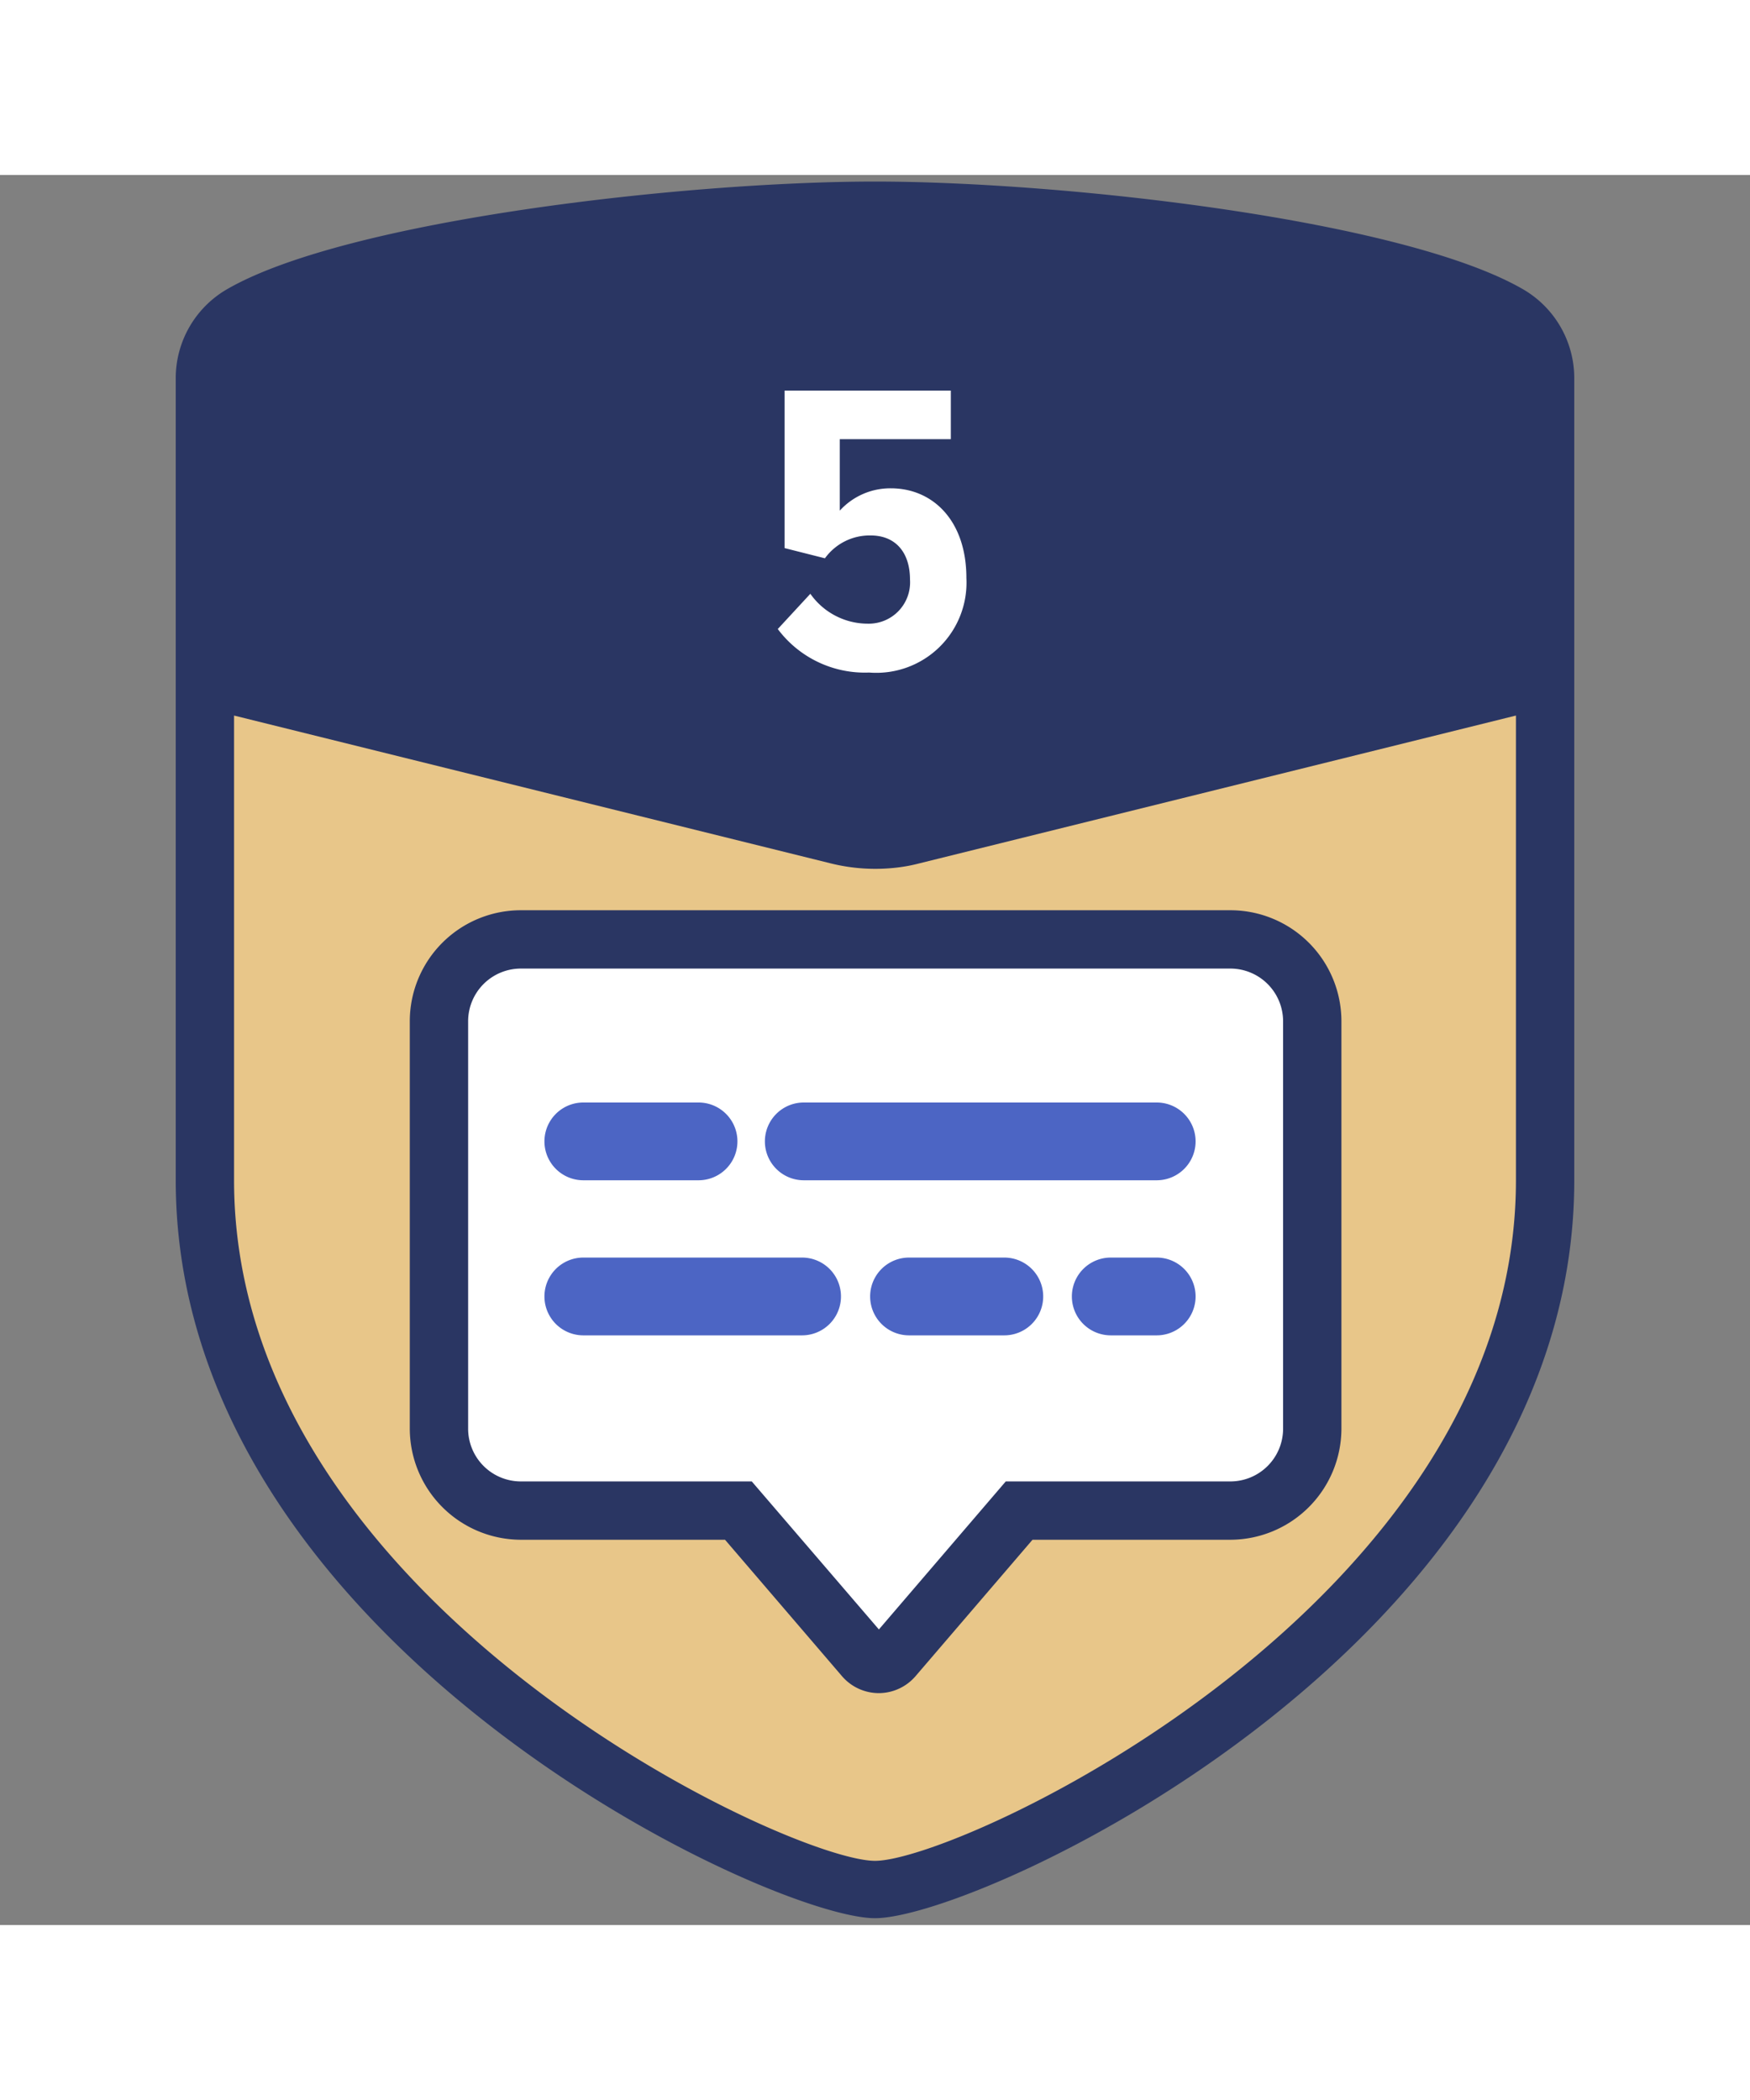
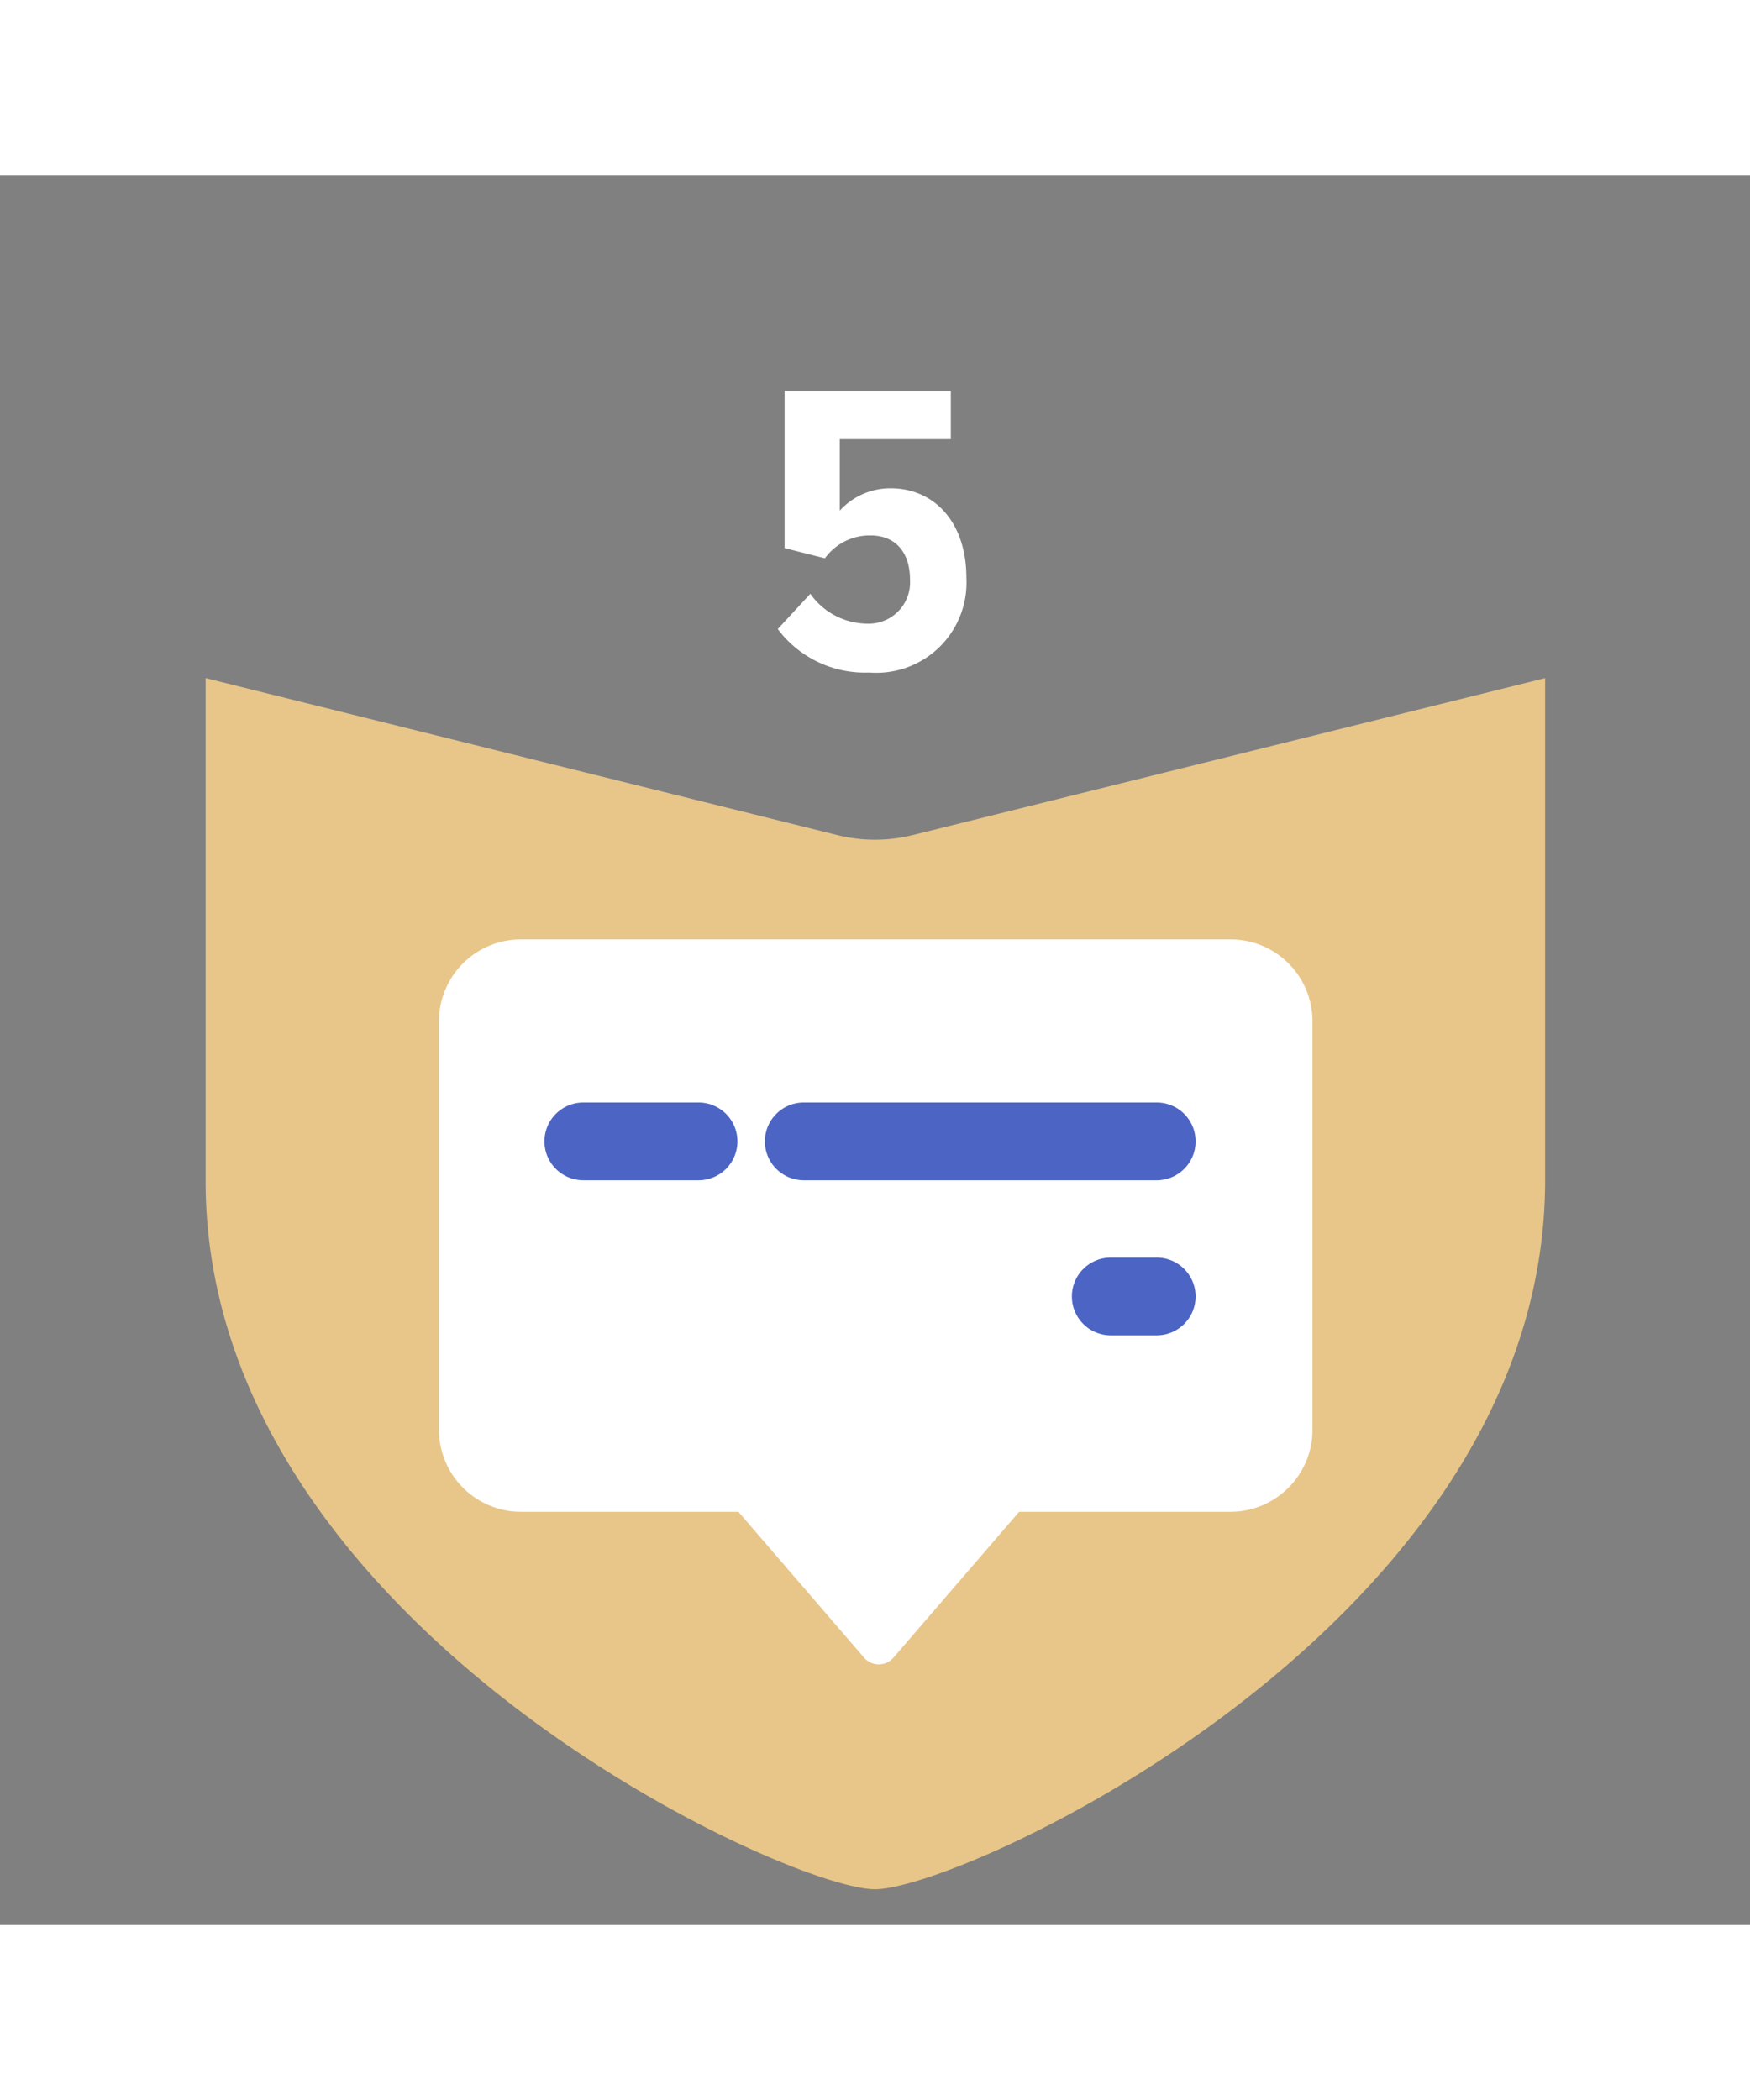
<svg xmlns="http://www.w3.org/2000/svg" viewBox="0 0 72 72" data-name="My Icons" id="My_Icons" width="60">
  <rect x="0" y="0" width="72" height="72" fill="#808080" stroke="none" />
  <defs>
    <style>.cls-1{fill:#e8c689;}.cls-2{fill:#fff;}.cls-3{fill:#2a3663;}.cls-4{fill:#4c65c4;}</style>
  </defs>
  <path d="M37.54,27.16a6.42,6.42,0,0,1-3.08,0l-26-6.46V41.36C8.43,59.59,32.35,70.53,36,70.53S63.57,59.59,63.57,41.36V20.7Z" class="cls-1" />
  <path d="M50.62,31.45A3.37,3.37,0,0,1,54,34.82V51.58A3.38,3.38,0,0,1,50.62,55H41.93l-5.17,6a.8.8,0,0,1-1.21,0l-5.17-6H21.43a3.38,3.38,0,0,1-3.37-3.37V34.82a3.37,3.37,0,0,1,3.37-3.37Z" class="cls-2" />
-   <path d="M36.16,62.46a2,2,0,0,1-1.52-.7l-4.81-5.61h-8.4a4.58,4.58,0,0,1-4.57-4.57V34.81a4.57,4.57,0,0,1,4.57-4.56H50.62a4.57,4.57,0,0,1,4.57,4.56V51.58a4.58,4.58,0,0,1-4.57,4.57H42.48l-4.81,5.61a2,2,0,0,1-1.51.7ZM21.43,32.65a2.17,2.17,0,0,0-2.17,2.16V51.58a2.17,2.17,0,0,0,2.17,2.17h9.5l5.23,6.09,5.22-6.09h9.24a2.17,2.17,0,0,0,2.17-2.17V34.81a2.17,2.17,0,0,0-2.17-2.16Z" class="cls-3" />
-   <path d="M62.66,4.7C57.73,1.85,43.77.27,36,.27S14.27,1.85,9.34,4.7A4.23,4.23,0,0,0,7.23,8.35v33c0,19,24.42,30.37,28.77,30.37S64.77,60.41,64.77,41.36v-33A4.23,4.23,0,0,0,62.66,4.7Zm-.29,36.66c0,17.38-22.83,28-26.37,28S9.63,58.74,9.63,41.36V22.24l24.54,6.08a7.62,7.62,0,0,0,2.77.17,6.66,6.66,0,0,0,.89-.17l24.54-6.08Z" class="cls-3" />
  <path d="M47.59,41.36H33.07a1.6,1.6,0,0,1,0-3.2H47.59a1.6,1.6,0,0,1,0,3.2Z" class="cls-4" />
  <path d="M28.71,41.36H24a1.6,1.6,0,0,1,0-3.2h4.74a1.6,1.6,0,0,1,0,3.2Z" class="cls-4" />
  <path d="M47.59,47.74H45.7a1.6,1.6,0,0,1,0-3.2h1.89a1.6,1.6,0,0,1,0,3.2Z" class="cls-4" />
-   <path d="M41.32,47.74H37.4a1.6,1.6,0,1,1,0-3.2h3.92a1.6,1.6,0,1,1,0,3.2Z" class="cls-4" />
-   <path d="M33,47.74H24a1.6,1.6,0,1,1,0-3.2H33a1.6,1.6,0,1,1,0,3.2Z" class="cls-4" />
  <path d="M33.34,17.23a2.89,2.89,0,0,0,2.37,1.23,1.7,1.7,0,0,0,1.73-1.81c0-1.13-.6-1.82-1.62-1.82a2.27,2.27,0,0,0-1.88.94l-1.66-.42V8.87h6.84v2H34.55v2.94a2.81,2.81,0,0,1,2.1-.92c1.73,0,3.11,1.33,3.11,3.69a3.71,3.71,0,0,1-4,3.89A4.47,4.47,0,0,1,32,18.68Z" class="cls-2" />
</svg>